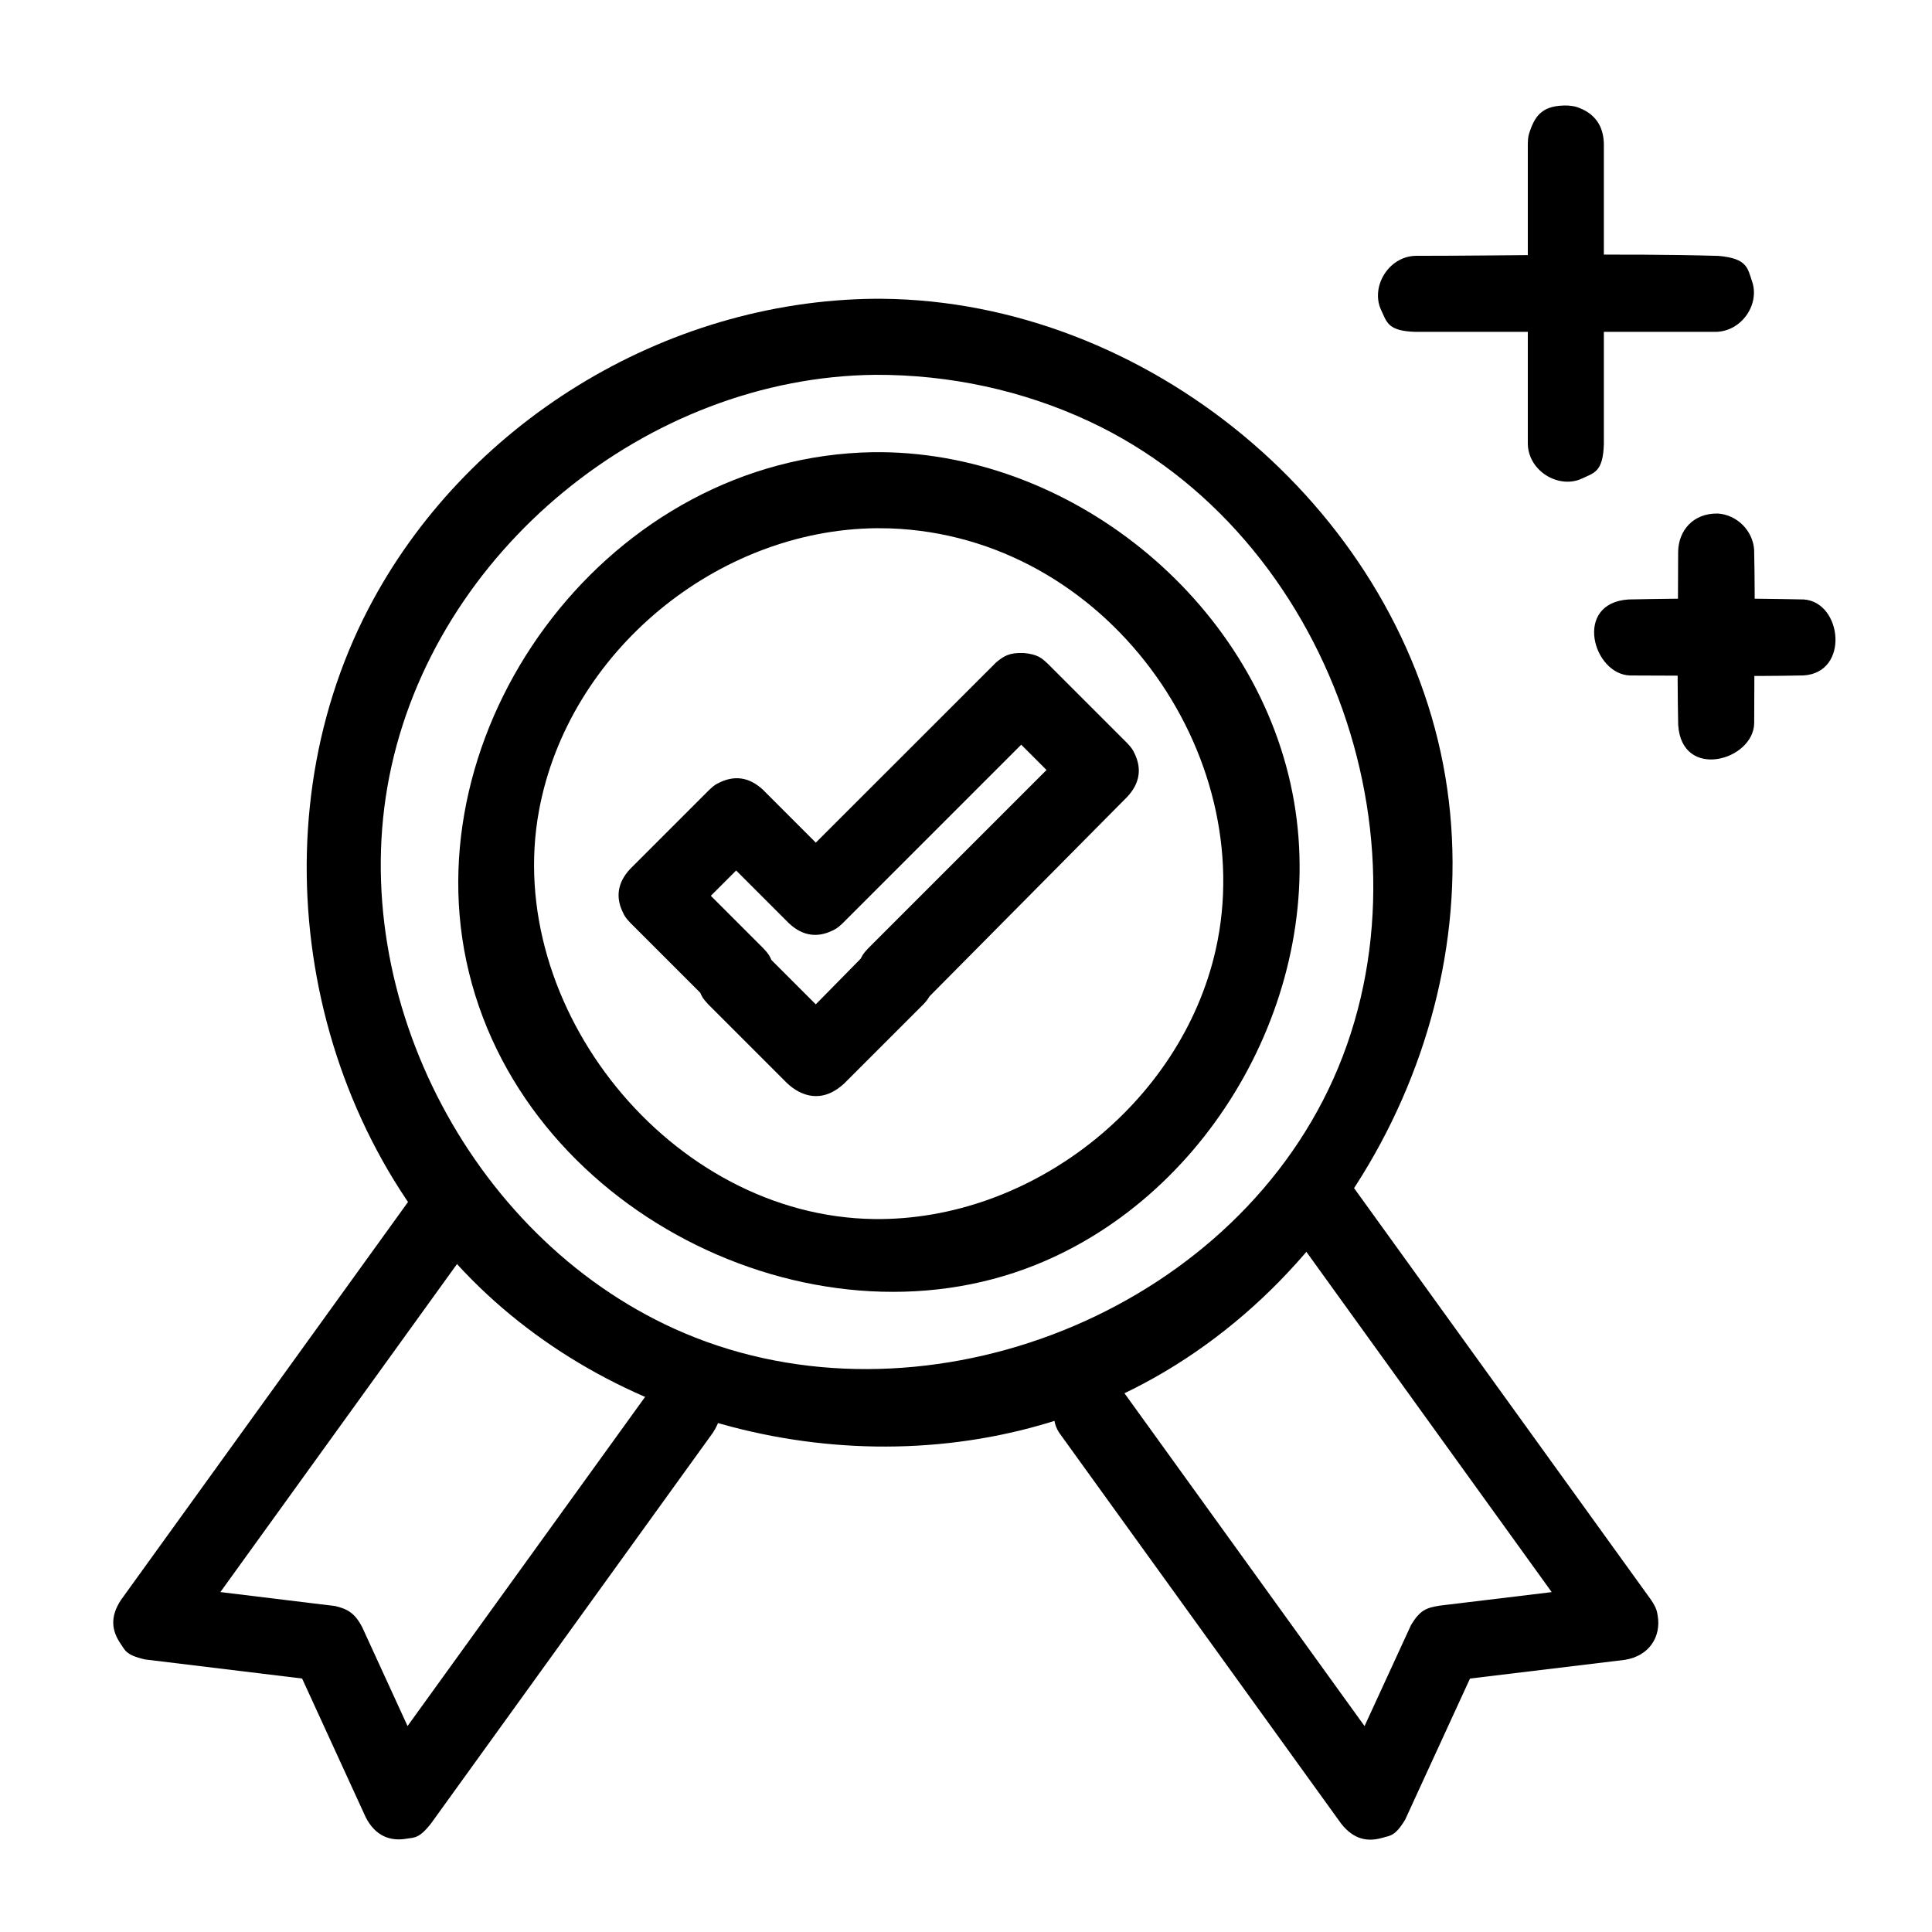
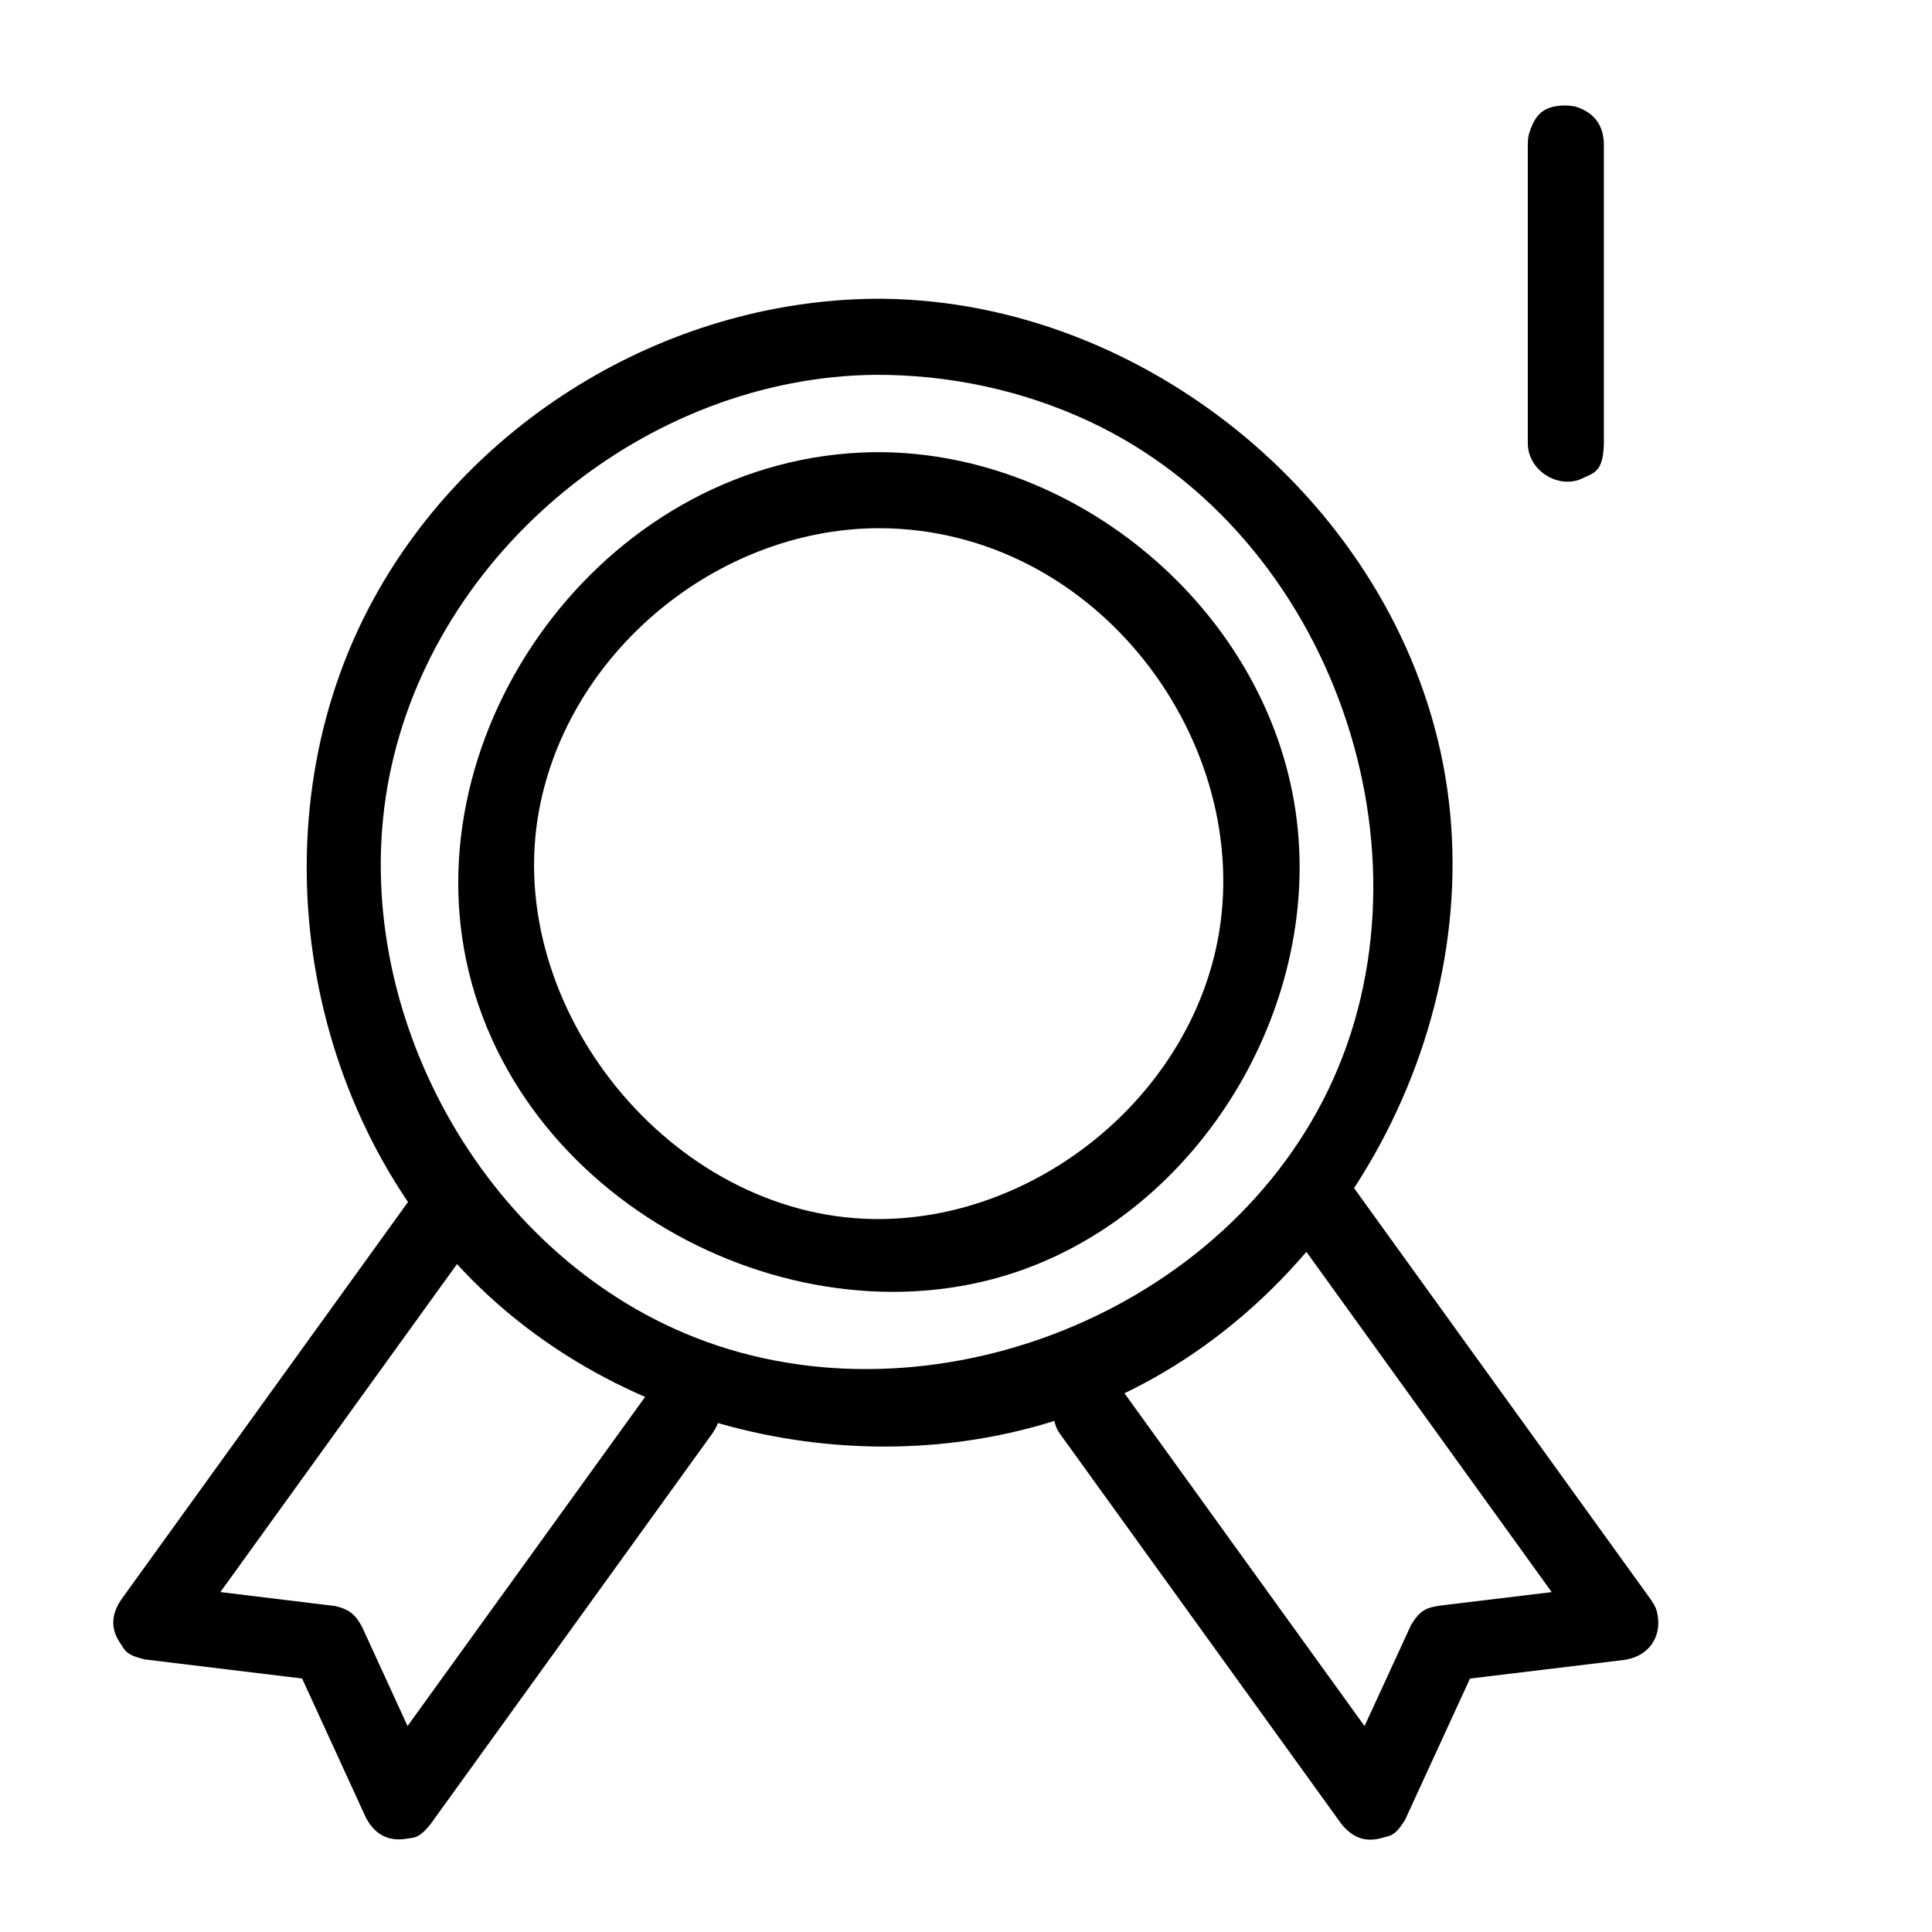
<svg xmlns="http://www.w3.org/2000/svg" fill="#000000" width="800px" height="800px" version="1.1" viewBox="144 144 512 512">
  <g fill-rule="evenodd">
-     <path d="m415.3 317.05c3.707 0.367 4.707 1.285 6.465 2.934l20.953 20.953c1.387 1.477 1.5 1.832 1.914 2.664 1.875 3.797 1.664 7.766-1.914 11.582 0 0-52.367 52.836-52.367 52.836-0.621 0.996-0.801 1.234-1.602 2.09l-20.953 20.953c-6.074 5.688-11.715 3.269-15.203 0l-20.953-20.953c-1.445-1.547-1.621-2.031-2.074-3.027l-18.559-18.559c-1.387-1.48-1.5-1.84-1.91-2.672-1.875-3.797-1.664-7.766 1.91-11.582l20.953-20.953c1.48-1.387 1.84-1.5 2.672-1.91 3.797-1.875 7.766-1.664 11.582 1.91l13.984 13.992 47.801-47.777c2.004-1.641 3.379-2.606 7.305-2.481zm-47.984 71.625c-1.477 1.387-1.832 1.5-2.664 1.914-3.797 1.875-7.769 1.664-11.582-1.914l-13.984-13.984-6.707 6.707 13.984 13.984c1.445 1.543 1.621 2.023 2.074 3.027l11.754 11.754 11.914-12.117c0.438-0.816 0.508-1.168 1.914-2.664l47.324-47.324-6.707-6.707c-15.773 15.773-31.547 31.547-47.324 47.324z" />
    <path d="m377.59 263.83c51.785 0.5 100.43 40.859 109.35 92.629 8.605 49.914-21.34 103.81-68.492 122.75-59.609 23.949-136.94-14.676-150.86-80.516-13.469-63.691 38.082-133.76 107.84-134.86 0.719-0.004 1.441-0.012 2.168-0.004zm-1.316 20.152c-42.23 0.406-81.621 32.711-89.422 74.777-9.629 51.969 34.777 107.61 88.828 108.3 41.516 0.527 81.328-30.535 90.508-71.422 11.629-51.781-28.922-109.61-86.367-111.61-1.184-0.035-2.363-0.051-3.547-0.047z" />
    <path d="m377.84 223.18c69.898 0.66 135.41 54.574 148.63 123.52 13.078 68.188-26.953 142.8-91.191 169.54-54.488 22.672-121.73 9.859-164.18-31.094-46.77-45.137-59.793-121.52-29.488-179.79 25.375-48.789 78.094-81.652 134.25-82.18 0.656-0.004 1.309-0.004 1.965 0zm-1.84 20.152c-60.441 0.57-116.97 46.699-128.81 106.36-11.703 59.012 22.641 124.1 78.242 147.63 61.57 26.062 141.15-3.477 170.58-64.523 30.117-62.469 1.09-147.03-63.324-177.12-17.648-8.246-37.035-12.41-56.688-12.348z" />
    <path d="m263.68 454.74c2.562 0.297 3.238 0.684 4.481 1.441 4.793 2.91 6.707 8.816 2.938 14.504l-68.695 95.23 30.445 3.707c3.098 0.75 5.188 1.758 7.176 5.68l11.98 26.117 65.062-90.148c6.863-7.473 23.781 0.465 15.855 12.414l-74.695 103.55c-3.184 4.07-4.422 3.68-6.438 4.031-4.402 0.77-8.352-0.711-10.891-5.723l-16.836-36.719-41.785-5.074c-4.996-1.199-5.16-2.481-6.316-4.152-2.367-3.422-2.856-7.148 0.117-11.621l78.684-109.09c2.07-2.648 3.953-4.332 8.926-4.156z" />
    <path d="m495.52 454.74c2.871 0.352 4.816 0.918 7.344 4.152l78.684 109.09c1.402 2.106 1.535 2.852 1.77 4.254 0.898 5.414-2.141 10.59-8.73 11.645l-41.023 4.953-17.191 37.414c-2.68 4.414-3.961 4.172-5.918 4.758-4.012 1.199-7.734 0.5-11.059-3.758l-74.695-103.55c-5.824-8.781 7.856-22.637 16.344-11.789l64.574 89.523 12.34-26.824c2.402-3.941 4.031-4.527 7.594-5.098l29.668-3.582s-69.133-95.891-69.133-95.891c-1.254-2.258-1.328-3.031-1.438-4.481-0.422-5.594 3.266-10.59 10.082-10.832 0.262 0.012 0.527 0.02 0.789 0.031z" />
    <path d="m559.53 171.97c1.828 0.156 2.332 0.359 3.289 0.754 3.707 1.535 6.086 4.481 6.219 9.305v79.672c-0.207 7.441-2.66 7.613-5.703 9.078-6.062 2.918-14.242-1.789-14.449-9.078v-79.672c0.055-1.84 0.227-2.348 0.57-3.324 1.449-4.144 3.406-6.922 10.078-6.734z" />
-     <path d="m599.23 280.09c5.094 0.328 9.316 4.543 9.637 9.645 0.328 15.312 0.012 30.633 0.012 45.953-0.207 9.879-19.199 15.199-20.141 0.43-0.328-15.316-0.012-30.637-0.012-45.957 0.121-5.613 4.027-10.203 10.504-10.066z" />
-     <path d="m599.36 211.81c7.789 0.66 7.754 3.324 8.949 6.731 2.109 6.039-2.66 13.215-9.512 13.406h-79.668c-7.445-0.207-7.613-2.66-9.078-5.703-2.918-6.062 1.789-14.242 9.078-14.449 26.742 0 53.5-0.734 80.23 0.016z" />
-     <path d="m621.99 302.86c10.195 0.656 12.242 19.355 0 20.137-15.312 0.324-30.637 0.012-45.953 0.012-9.879-0.211-15.203-19.207-0.43-20.148 15.457-0.328 30.926-0.328 46.379 0z" />
  </g>
</svg>